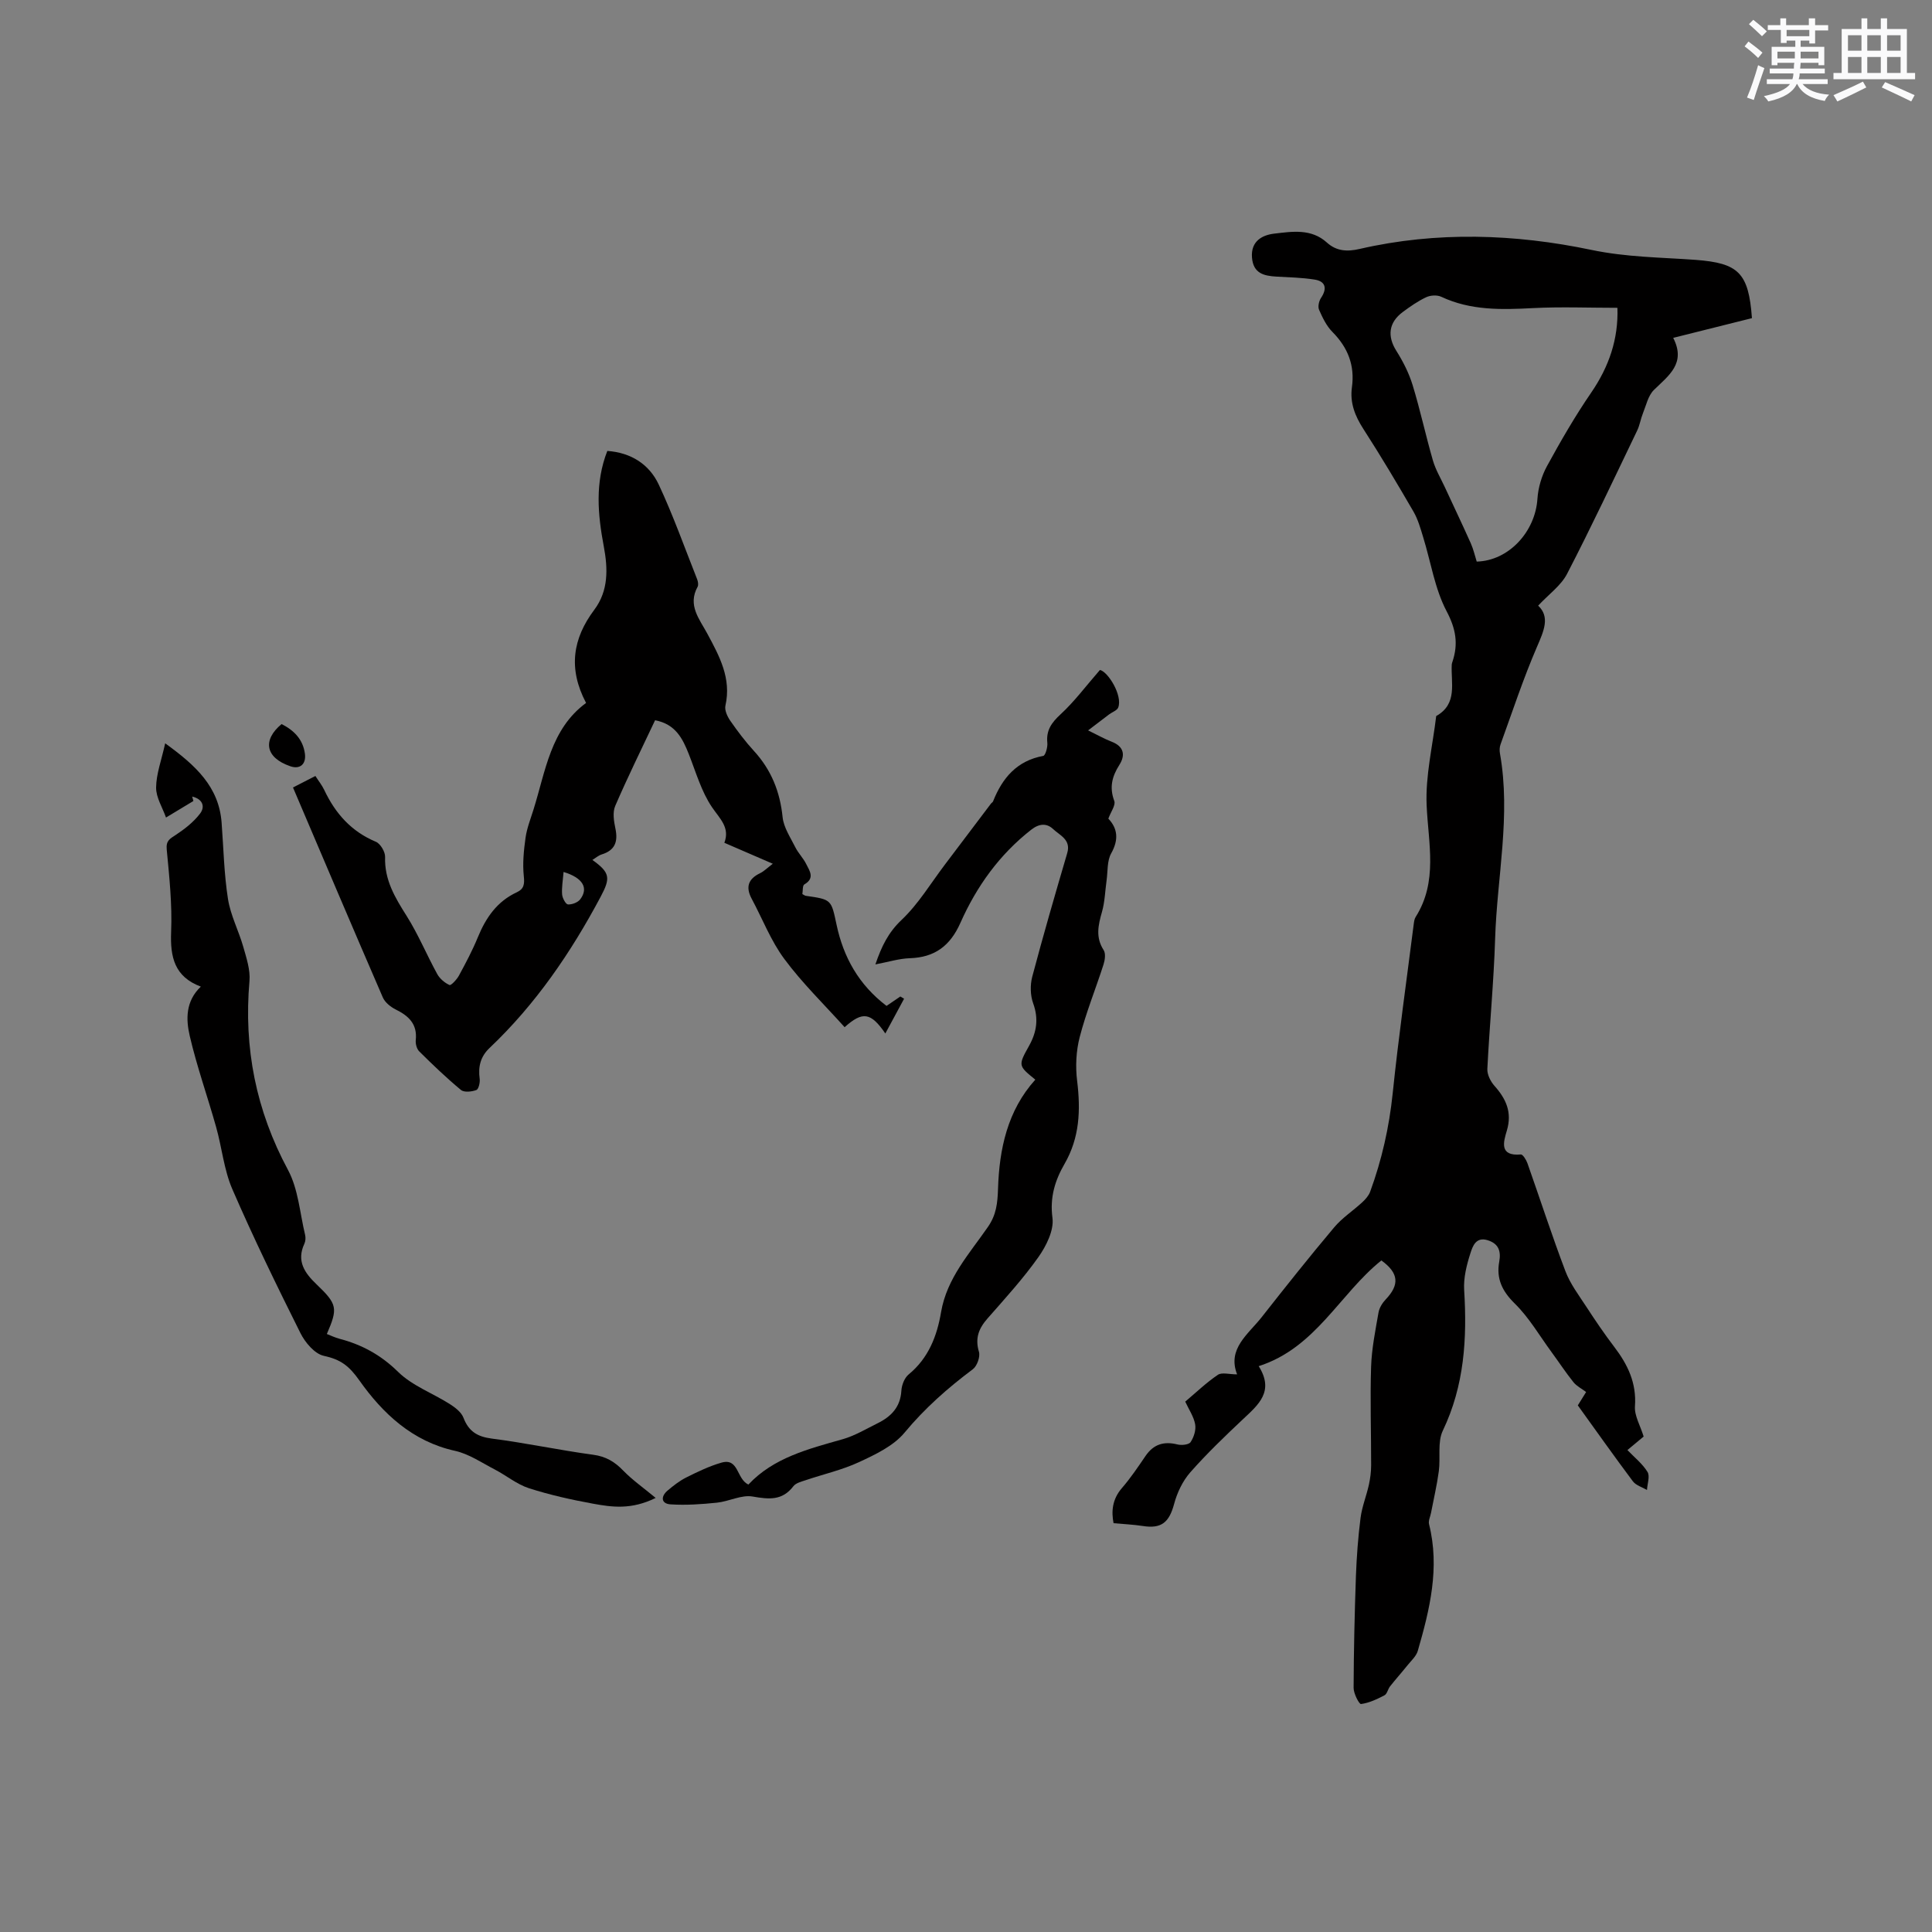
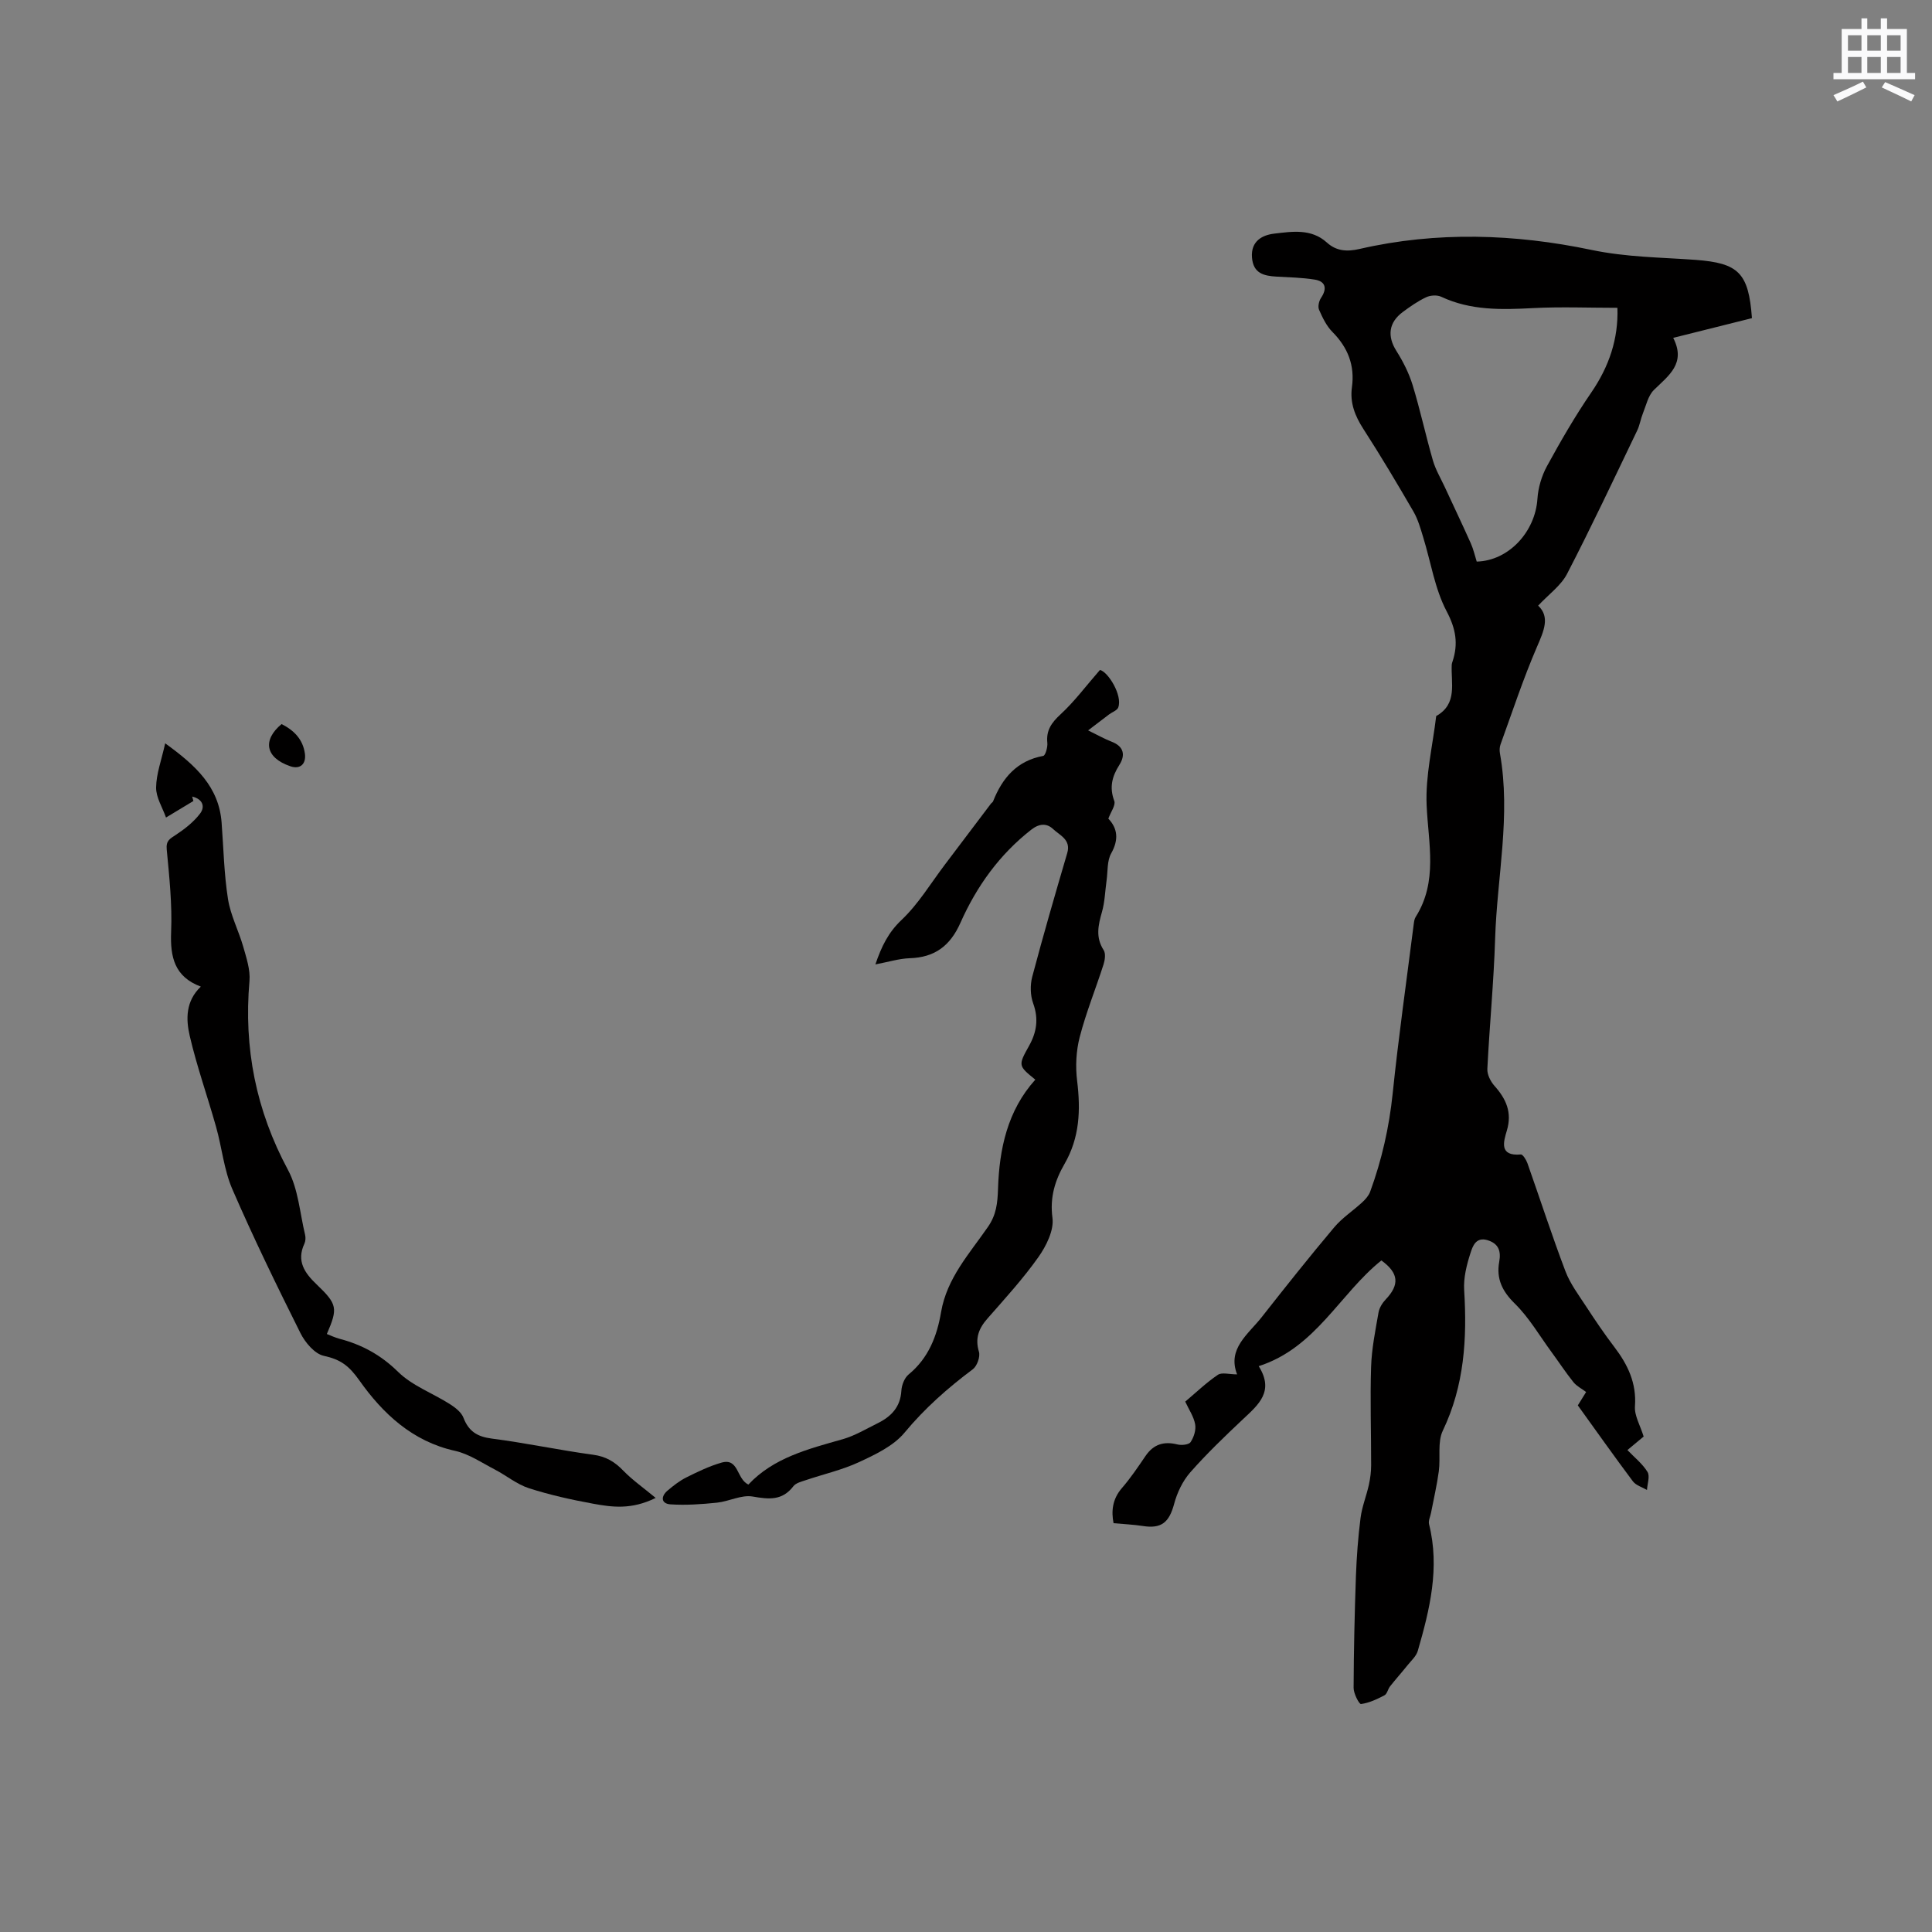
<svg xmlns="http://www.w3.org/2000/svg" enable-background="new 0 0 400 400" viewBox="0 0 400 400">
  <rect x="0" y="0" width="400" height="400" fill="#808080" stroke="none" />
  <g fill="#010000">
    <path d="m362.72 65.87c-5.38 1.35-10.59 2.65-16.3 4.08 2.71 5.29-.95 7.8-4 10.79-1.19 1.17-1.6 3.17-2.27 4.83-.47 1.16-.65 2.45-1.19 3.57-4.77 9.92-9.45 19.89-14.51 29.66-1.26 2.44-3.79 4.23-5.99 6.59 2.48 2.33 1.2 5.19-.24 8.52-2.85 6.6-5.1 13.45-7.55 20.21-.21.57-.23 1.28-.12 1.88 2.29 12.84-.6 25.55-1 38.32-.28 9-1.16 17.98-1.61 26.98-.06 1.16.66 2.6 1.47 3.51 2.42 2.71 3.69 5.5 2.57 9.26-.68 2.29-1.67 5.35 2.89 4.95.41-.04 1.12 1.11 1.37 1.82 2.63 7.44 5.06 14.96 7.86 22.34.99 2.62 2.77 4.97 4.32 7.35 1.85 2.84 3.76 5.66 5.81 8.35 2.78 3.65 4.62 7.45 4.27 12.28-.14 1.94 1.1 3.97 1.8 6.26-.94.78-2.15 1.79-3.36 2.8 1.45 1.52 3.12 2.83 4.16 4.53.54.89-.04 2.47-.11 3.73-.99-.58-2.28-.94-2.92-1.79-3.87-5.17-7.6-10.45-11.4-15.72.56-.9 1.06-1.7 1.72-2.77-.88-.67-1.95-1.2-2.63-2.04-1.61-2.01-3.02-4.17-4.55-6.25-2.48-3.38-4.62-7.1-7.57-10-2.63-2.58-3.88-5.16-3.24-8.69.39-2.17-.1-3.73-2.41-4.45-2.46-.76-3.11 1.33-3.55 2.68-.79 2.45-1.46 5.13-1.3 7.66.62 10.04.04 19.77-4.42 29.09-1.14 2.38-.45 5.6-.83 8.41-.39 2.89-1.06 5.73-1.61 8.6-.15.79-.59 1.65-.41 2.36 2.26 9.02.15 17.64-2.33 26.22-.32 1.11-1.37 2.04-2.14 3-1.18 1.47-2.44 2.88-3.61 4.36-.45.57-.6 1.56-1.16 1.85-1.53.8-3.18 1.58-4.85 1.8-.38.05-1.54-2.17-1.53-3.35.03-7.72.21-15.44.48-23.16.15-4.02.45-8.05.96-12.04.3-2.31 1.21-4.54 1.72-6.83.29-1.33.47-2.71.47-4.07.01-6.79-.23-13.58-.01-20.36.12-3.77.89-7.53 1.54-11.26.17-.96.79-1.97 1.48-2.69 2.92-3.07 2.71-5.47-.89-8.08-8.65 6.93-13.57 18.09-25.4 21.89 3.28 5.21-.05 7.97-3.21 10.94-3.78 3.56-7.55 7.17-10.97 11.06-1.57 1.79-2.71 4.2-3.33 6.52-1.03 3.84-2.63 5.18-6.49 4.57-1.93-.3-3.89-.38-6.05-.58-.47-2.39-.3-4.92 1.72-7.26 1.8-2.08 3.35-4.38 4.9-6.66 1.66-2.44 3.81-3.08 6.61-2.38.85.21 2.36.06 2.72-.49.68-1.02 1.16-2.53.94-3.7-.29-1.59-1.3-3.05-2.05-4.68 2.34-1.97 4.41-3.97 6.76-5.55.83-.56 2.36-.09 3.98-.09-2.08-5.32 2.29-8.28 5.11-11.87 4.91-6.25 9.86-12.48 14.98-18.56 1.65-1.97 3.9-3.43 5.81-5.19.66-.61 1.33-1.36 1.64-2.18 2.41-6.58 3.94-13.34 4.67-20.36 1.21-11.69 2.87-23.34 4.35-35 .07-.52.13-1.1.4-1.53 4.65-7.35 2.63-15.21 2.28-23.11-.27-6.13 1.25-12.33 1.98-18.5 4.5-2.53 3.01-6.86 3.22-10.68.01-.21.1-.41.16-.61 1.21-3.66.71-6.74-1.22-10.4-2.46-4.67-3.27-10.21-4.86-15.35-.55-1.8-1.07-3.67-2-5.28-3.35-5.77-6.76-11.51-10.38-17.12-1.74-2.7-2.81-5.41-2.37-8.62.63-4.53-.83-8.24-4.05-11.48-1.22-1.23-2.04-2.95-2.75-4.57-.29-.65-.03-1.82.41-2.47 1.29-1.92.96-3.42-1.31-3.78-2.6-.42-5.27-.47-7.91-.62-2.62-.15-4.82-.66-5.08-3.95-.27-3.43 2.18-4.67 4.61-4.95 3.69-.43 7.65-1.09 10.89 1.84 1.98 1.8 4.2 1.93 6.79 1.33 15.98-3.68 32.18-3.11 47.94.19 7.29 1.53 14.39 1.55 21.59 2.07 8.91.67 11.01 2.66 11.69 12.07zm-27.85-2.14c-5.89 0-11.7-.24-17.48.06-6.51.34-12.9.52-19-2.35-.86-.4-2.24-.32-3.12.1-1.71.8-3.3 1.92-4.83 3.05-2.96 2.19-3.24 5.04-1.34 8.05 1.38 2.19 2.6 4.59 3.36 7.06 1.58 5.16 2.71 10.45 4.21 15.64.55 1.89 1.59 3.64 2.43 5.44 1.8 3.9 3.66 7.78 5.41 11.7.55 1.23.84 2.57 1.23 3.79 6.62-.17 12.12-6.16 12.57-13 .15-2.3.87-4.74 1.98-6.77 2.84-5.2 5.82-10.36 9.17-15.24 3.66-5.35 5.63-11.06 5.41-17.53z" />
-     <path d="m183.55 208.26c1.13-.77 2-1.36 2.86-1.95.26.16.51.31.77.47-1.25 2.33-2.51 4.65-3.88 7.19-3-4.36-4.69-4.66-8.43-1.3-4.19-4.67-8.74-9.08-12.47-14.11-2.8-3.76-4.53-8.31-6.77-12.48-1.29-2.41-.74-4.1 1.73-5.29.83-.4 1.51-1.11 2.64-1.96-3.45-1.49-6.58-2.85-10.03-4.34 1.2-3.16-.93-4.97-2.56-7.37-2.2-3.24-3.32-7.24-4.79-10.96-1.28-3.24-2.74-6.23-6.99-7.04-2.78 5.89-5.67 11.75-8.26 17.75-.57 1.33-.27 3.18.05 4.7.56 2.69-.09 4.48-2.84 5.33-.68.21-1.26.73-1.93 1.14 3.67 2.63 3.78 3.73 1.72 7.6-6.16 11.57-13.46 22.28-23.02 31.34-1.87 1.77-2.38 3.86-2.04 6.36.11.77-.22 2.17-.69 2.34-.96.36-2.53.53-3.19-.02-3.01-2.5-5.85-5.22-8.63-7.98-.52-.51-.8-1.58-.72-2.34.35-3.31-1.45-5-4.14-6.33-1.06-.53-2.23-1.46-2.68-2.5-6.22-14.35-12.32-28.74-18.6-43.47 1.23-.63 2.8-1.44 4.64-2.38.64 1.01 1.36 1.9 1.84 2.91 2.29 4.85 5.59 8.58 10.68 10.71.94.39 1.94 2.08 1.91 3.14-.16 4.75 2.06 8.42 4.47 12.23 2.4 3.81 4.14 8.04 6.32 12.01.53.97 1.55 1.83 2.55 2.28.3.14 1.5-1.13 1.94-1.94 1.41-2.6 2.81-5.23 3.93-7.97 1.66-4.04 3.98-7.41 8.07-9.3 1.45-.67 1.62-1.65 1.44-3.31-.28-2.62-.01-5.35.36-7.99.28-1.97 1.04-3.88 1.64-5.8 2.51-8.01 3.56-16.72 10.89-22.09-3.77-7.16-2.74-13.36 1.7-19.29 2.97-3.96 2.83-8.52 1.97-13.11-1.25-6.62-1.85-13.2.73-19.78 4.9.35 8.66 2.75 10.64 6.95 2.99 6.39 5.36 13.06 7.96 19.63.18.47.3 1.16.09 1.55-2.11 3.81.39 6.69 1.99 9.66 2.52 4.69 5.05 9.28 3.77 14.95-.21.93.4 2.25 1.01 3.13 1.51 2.17 3.11 4.3 4.9 6.25 3.58 3.91 5.39 8.42 5.93 13.7.22 2.15 1.63 4.22 2.64 6.25.61 1.22 1.64 2.23 2.24 3.45.69 1.39 1.87 2.93-.38 4.23-.4.23-.29 1.34-.41 2 .35.18.53.34.72.36 5.36.76 5.25.79 6.36 5.98 1.42 6.72 4.6 12.44 10.35 16.81zm-66.87-27.73c-.14 1.73-.41 3.21-.3 4.65.06.76.74 2.03 1.2 2.07.84.06 2.06-.4 2.56-1.07 1.75-2.33.53-4.44-3.46-5.65z" />
    <path d="m181.24 199.67c1.28-3.76 2.69-6.63 5.42-9.21 3.48-3.29 6.03-7.57 8.96-11.44 3.19-4.21 6.36-8.43 9.55-12.64.13-.17.36-.28.43-.46 1.92-4.84 4.92-8.41 10.39-9.42.45-.08.94-1.8.85-2.69-.27-2.61.86-4.18 2.74-5.92 2.86-2.63 5.21-5.81 8.15-9.18 1.64.32 4.73 5.26 3.79 7.76-.23.62-1.24.95-1.88 1.43-1.29.97-2.57 1.96-4.36 3.32 2.1 1.02 3.44 1.79 4.87 2.34 2.55.98 2.88 2.78 1.61 4.79-1.53 2.41-2.11 4.67-1.06 7.48.32.87-.71 2.24-1.23 3.66 1.92 2.02 2.19 4.34.59 7.19-.87 1.55-.69 3.69-.95 5.57-.31 2.19-.36 4.45-.96 6.56-.78 2.73-1.36 5.26.35 7.9.45.7.27 2.04-.02 2.95-1.61 5.03-3.62 9.95-4.94 15.06-.75 2.89-.9 6.11-.53 9.08.74 6.04.53 11.74-2.62 17.19-1.95 3.38-3.06 6.89-2.49 11.16.34 2.56-1.28 5.81-2.91 8.12-3.17 4.48-6.91 8.57-10.54 12.71-1.82 2.07-2.61 4.09-1.77 6.9.3 1.02-.39 2.95-1.27 3.61-5.19 3.88-9.95 8.08-14.14 13.13-2.28 2.75-6.01 4.51-9.38 6.08-3.52 1.64-7.41 2.51-11.12 3.77-.89.3-2 .57-2.51 1.24-2.32 3.03-5.08 2.71-8.44 2.13-2.31-.4-4.88 1.01-7.37 1.27-3.19.33-6.44.56-9.63.35-1.94-.13-2.06-1.62-.61-2.85 1.21-1.02 2.49-2.03 3.9-2.73 2.34-1.17 4.74-2.33 7.24-3.05 3.64-1.06 3.1 3.38 5.6 4.53 5.2-5.56 12.39-7.36 19.53-9.39 2.51-.72 4.83-2.12 7.2-3.29 2.81-1.38 4.75-3.35 4.94-6.77.07-1.16.65-2.65 1.51-3.35 4.11-3.38 5.87-7.94 6.71-12.91 1.2-7.03 5.88-12.1 9.7-17.63 1.74-2.51 1.99-4.9 2.09-7.89.26-8.2 1.93-16.18 7.72-22.6-3.55-2.89-3.58-2.91-1.29-7.01 1.58-2.83 2-5.6.85-8.78-.6-1.65-.65-3.78-.2-5.5 2.27-8.58 4.75-17.11 7.25-25.62.82-2.79-1.54-3.66-2.91-4.96-1.28-1.22-2.83-1.22-4.53.11-6.6 5.15-11.32 11.75-14.66 19.26-2.13 4.81-5.33 7.2-10.53 7.36-2.21.08-4.38.77-7.09 1.28z" />
    <path d="m40.04 165.84c-1.89 1.14-3.78 2.28-5.67 3.42-.73-2.07-2.07-4.15-2.05-6.21.03-2.82 1.1-5.63 1.88-9.15 6.36 4.59 11.11 9 11.68 16.39.4 5.28.5 10.61 1.32 15.83.53 3.39 2.22 6.58 3.17 9.92.65 2.3 1.48 4.76 1.28 7.07-1.21 13.87 1.35 26.79 7.98 39.12 2.13 3.97 2.45 8.92 3.54 13.44.14.58.09 1.32-.16 1.85-1.67 3.58.09 6.06 2.52 8.38 4.3 4.12 4.47 4.92 2.14 10.29.85.33 1.68.74 2.55.97 4.68 1.22 8.62 3.35 12.2 6.87 2.93 2.88 7.16 4.41 10.73 6.68 1.1.7 2.36 1.67 2.8 2.81 1.08 2.82 2.85 3.93 5.85 4.32 7.03.9 13.99 2.4 21.01 3.35 2.63.35 4.45 1.45 6.22 3.28 1.9 1.96 4.18 3.55 6.72 5.66-5.07 2.5-9.08 1.9-12.98 1.19-4.47-.82-8.94-1.81-13.26-3.2-2.51-.81-4.67-2.63-7.06-3.87-2.7-1.4-5.35-3.23-8.25-3.87-8.82-1.94-14.98-7.77-19.77-14.54-2.2-3.12-3.94-4.38-7.39-5.13-1.89-.41-3.87-2.76-4.84-4.71-4.91-9.83-9.73-19.72-14.1-29.8-1.74-4.02-2.15-8.6-3.36-12.88-1.77-6.3-3.98-12.49-5.46-18.86-.79-3.41-.88-7.17 2.3-10.19-5.47-2.05-6.36-6.13-6.15-11.33.23-5.67-.37-11.38-.91-17.05-.18-1.85.64-2.22 1.87-3.03 1.85-1.22 3.69-2.66 5.02-4.4 1.14-1.49.5-3.05-1.62-3.54.09.3.17.61.25.92z" />
    <path d="m58.3 149.91c2.55 1.29 4.43 3.15 4.83 6.15.28 2.13-1 3.28-3.01 2.59-5.28-1.81-5.75-5.48-1.82-8.74z" />
  </g>
-   <path d="m361.2 9.6.8-1c.9.7 1.9 1.4 2.9 2.3l-.9 1.1c-1-1-2-1.8-2.8-2.4zm.5 10.6c.9-2.1 1.6-4.3 2.3-6.7.4.2.8.4 1.3.6-.7 2.1-1.5 4.3-2.2 6.6zm.4-15.2.9-.9c1 .8 2 1.6 2.8 2.4l-1 1c-.9-.9-1.8-1.7-2.7-2.5zm12.5-1.2h1.2v1.4h2.7v1.1h-2.7v2.7h-1.2v-.6h-1.8v1.3h4.9v3.8h-1.2v-.5h-3.7c0 .4-.1.9-.1 1.2h5.1v1h-5.2c0 .5-.1.9-.2 1.2h6v1h-5.2c1.1 1.3 2.9 2 5.5 2.2-.4.4-.7.8-.9 1.3-2.9-.5-4.8-1.6-5.7-3.5h-.1c-.8 1.7-2.7 2.9-5.9 3.6-.2-.4-.6-.8-.9-1.1 2.8-.6 4.6-1.4 5.4-2.5h-4.8v-1h5.3c.1-.3.2-.7.2-1.2h-4.9v-1h5c0-.4 0-.8.1-1.2h-3.5v.5h-1.2v-3.8h4.9v-1.3h-1.8v.5h-1.2v-2.7h-2.7v-1h2.6v-1.4h1.2v1.4h4.7v-1.4zm-6.6 8.3h3.6c0-.4 0-.9 0-1.4h-3.6zm1.9-4.6h4.7v-1.3h-4.7zm6.6 3.2h-3.7v1.4h3.7z" fill="#fafafb" />
  <path d="m385.3 3.8h1.3v2.2h2.8v-2.2h1.3v2.2h4.1v9.1h1.7v1.3h-16.9v-1.3h1.7v-9.1h4.1v-2.2zm.4 13.1.7 1.2c-1.8.9-3.8 1.9-6 2.9-.2-.4-.5-.8-.8-1.3 2.3-1 4.3-1.9 6.1-2.8zm-3.1-6.4h2.8v-3.2h-2.8zm0 4.6h2.8v-3.3h-2.8zm4-4.6h2.8v-3.2h-2.8zm0 4.6h2.8v-3.3h-2.8zm3.7 1.9c2.1.9 4.1 1.8 6.1 2.7l-.7 1.3c-2.2-1.1-4.2-2-6.1-2.9zm3.2-9.7h-2.8v3.2h2.8zm-2.8 7.8h2.8v-3.3h-2.8z" fill="#fafafb" />
</svg>